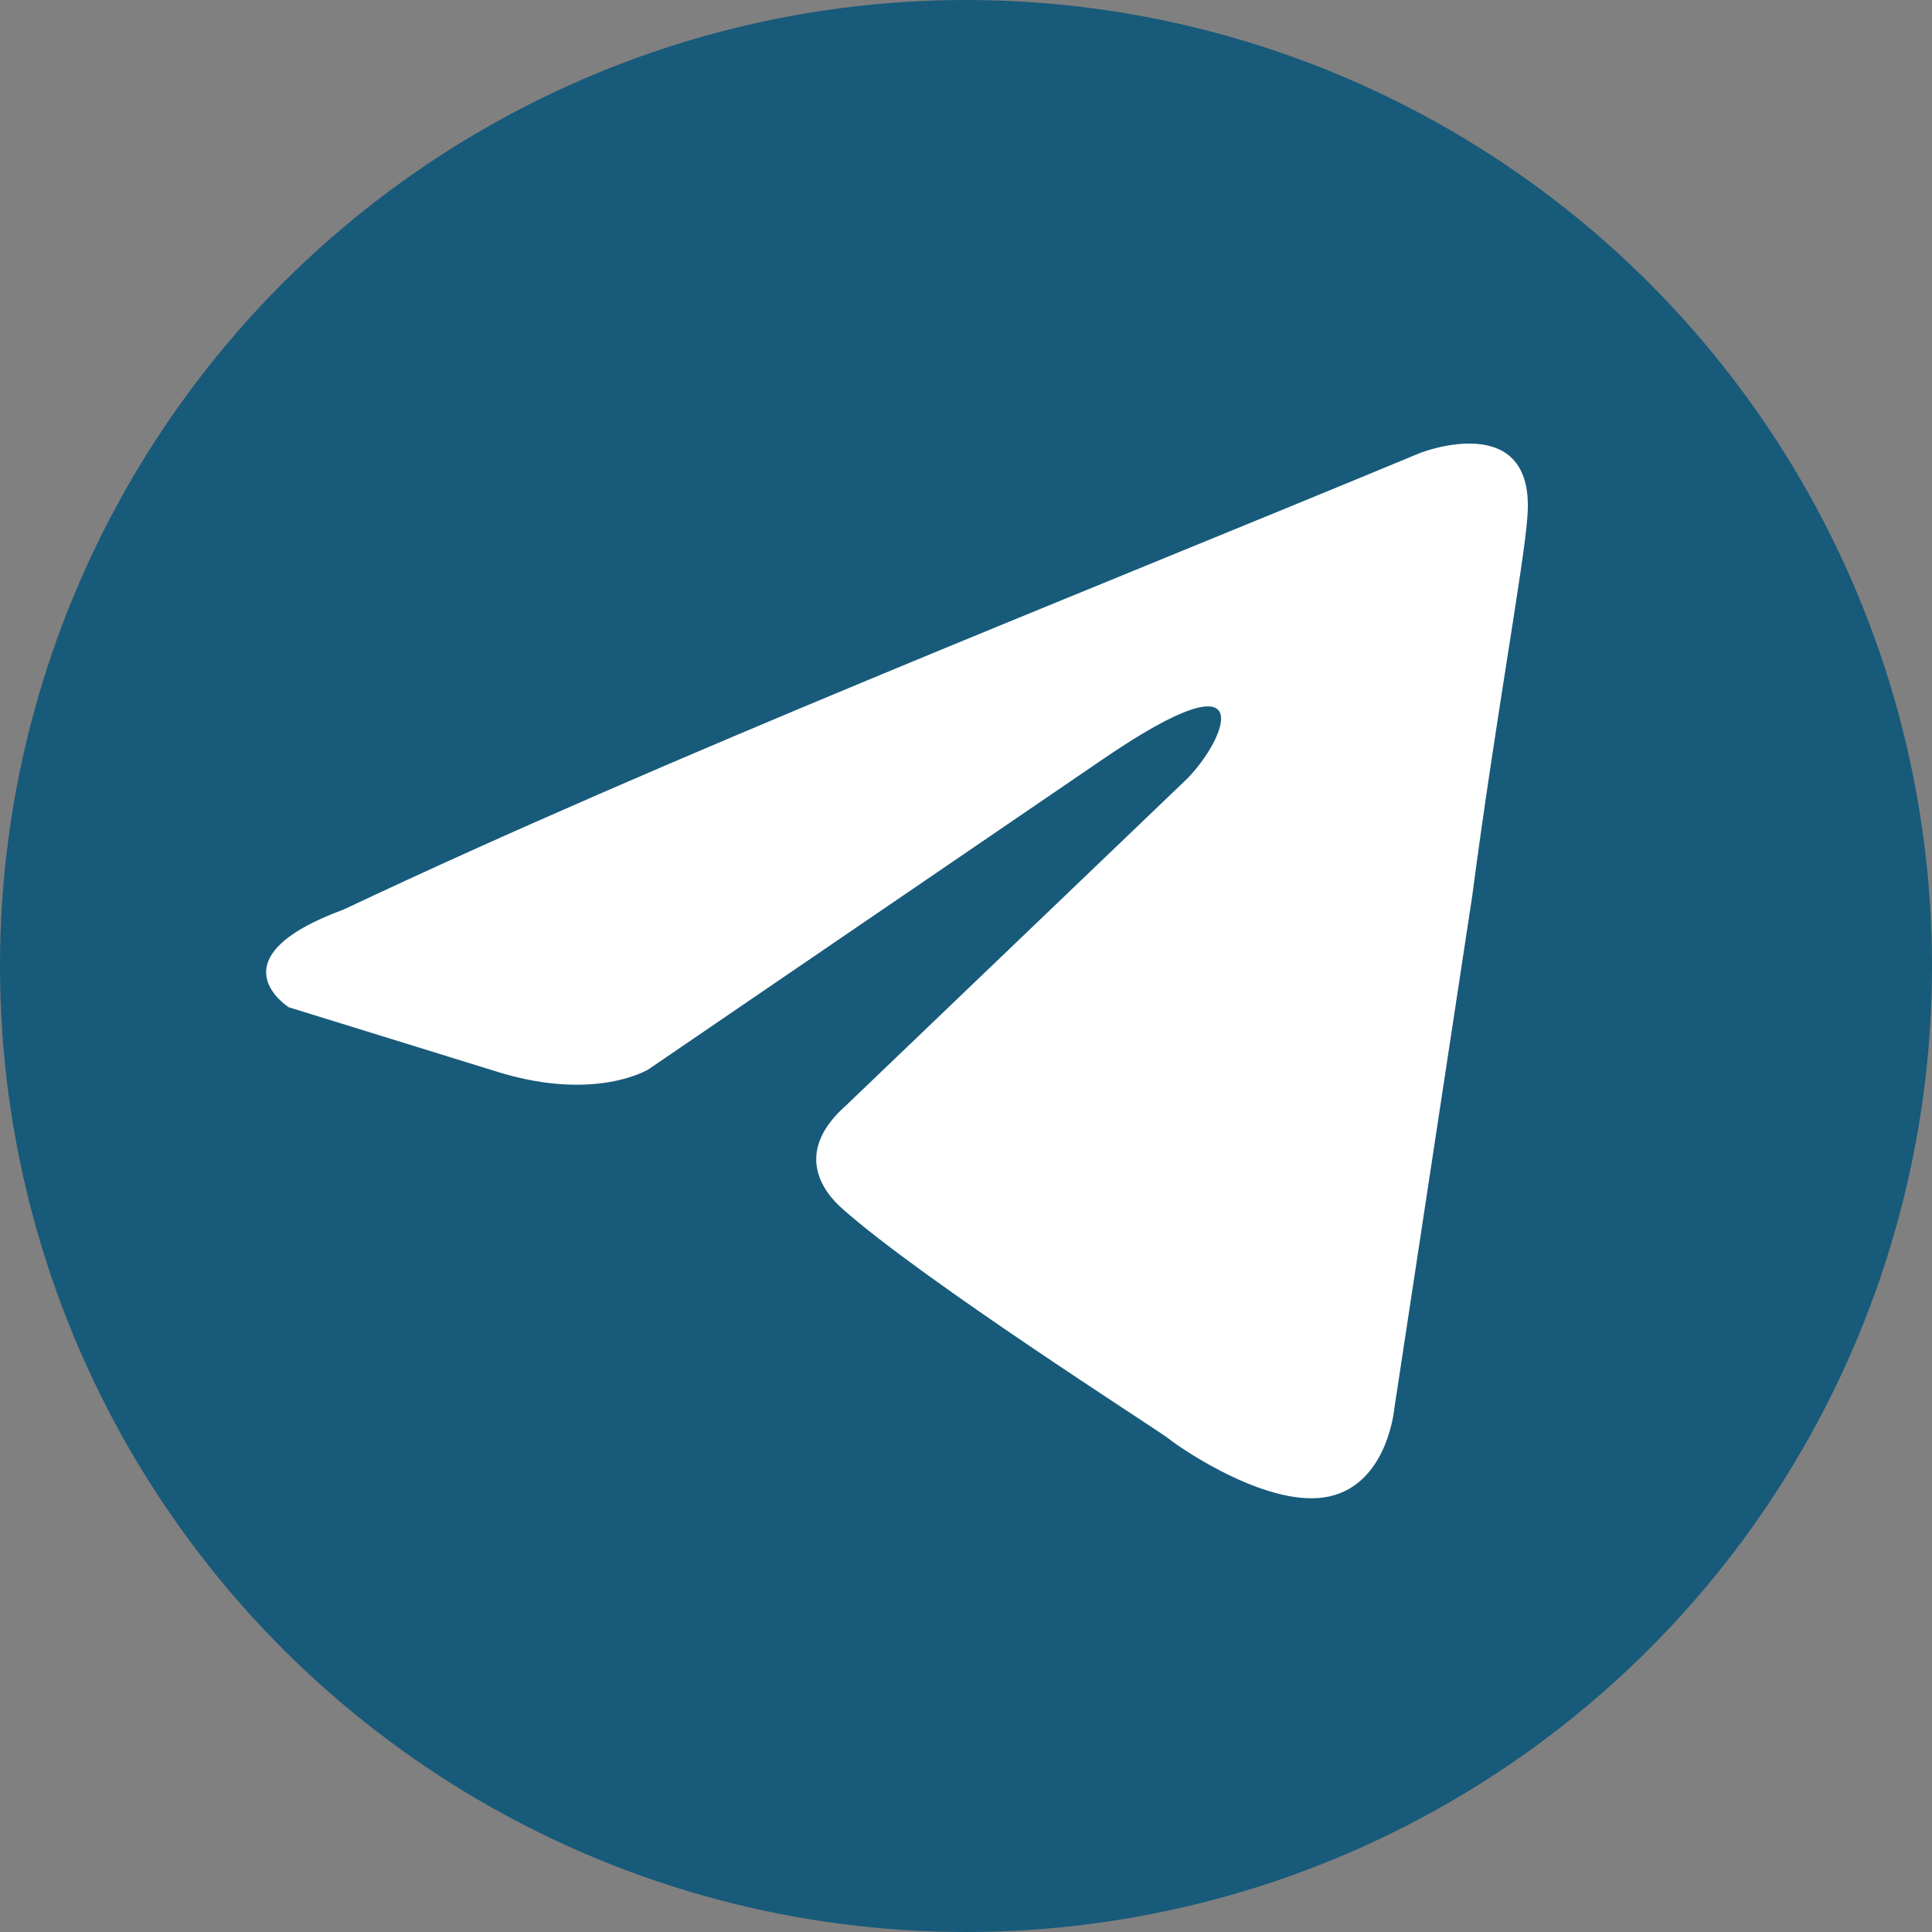
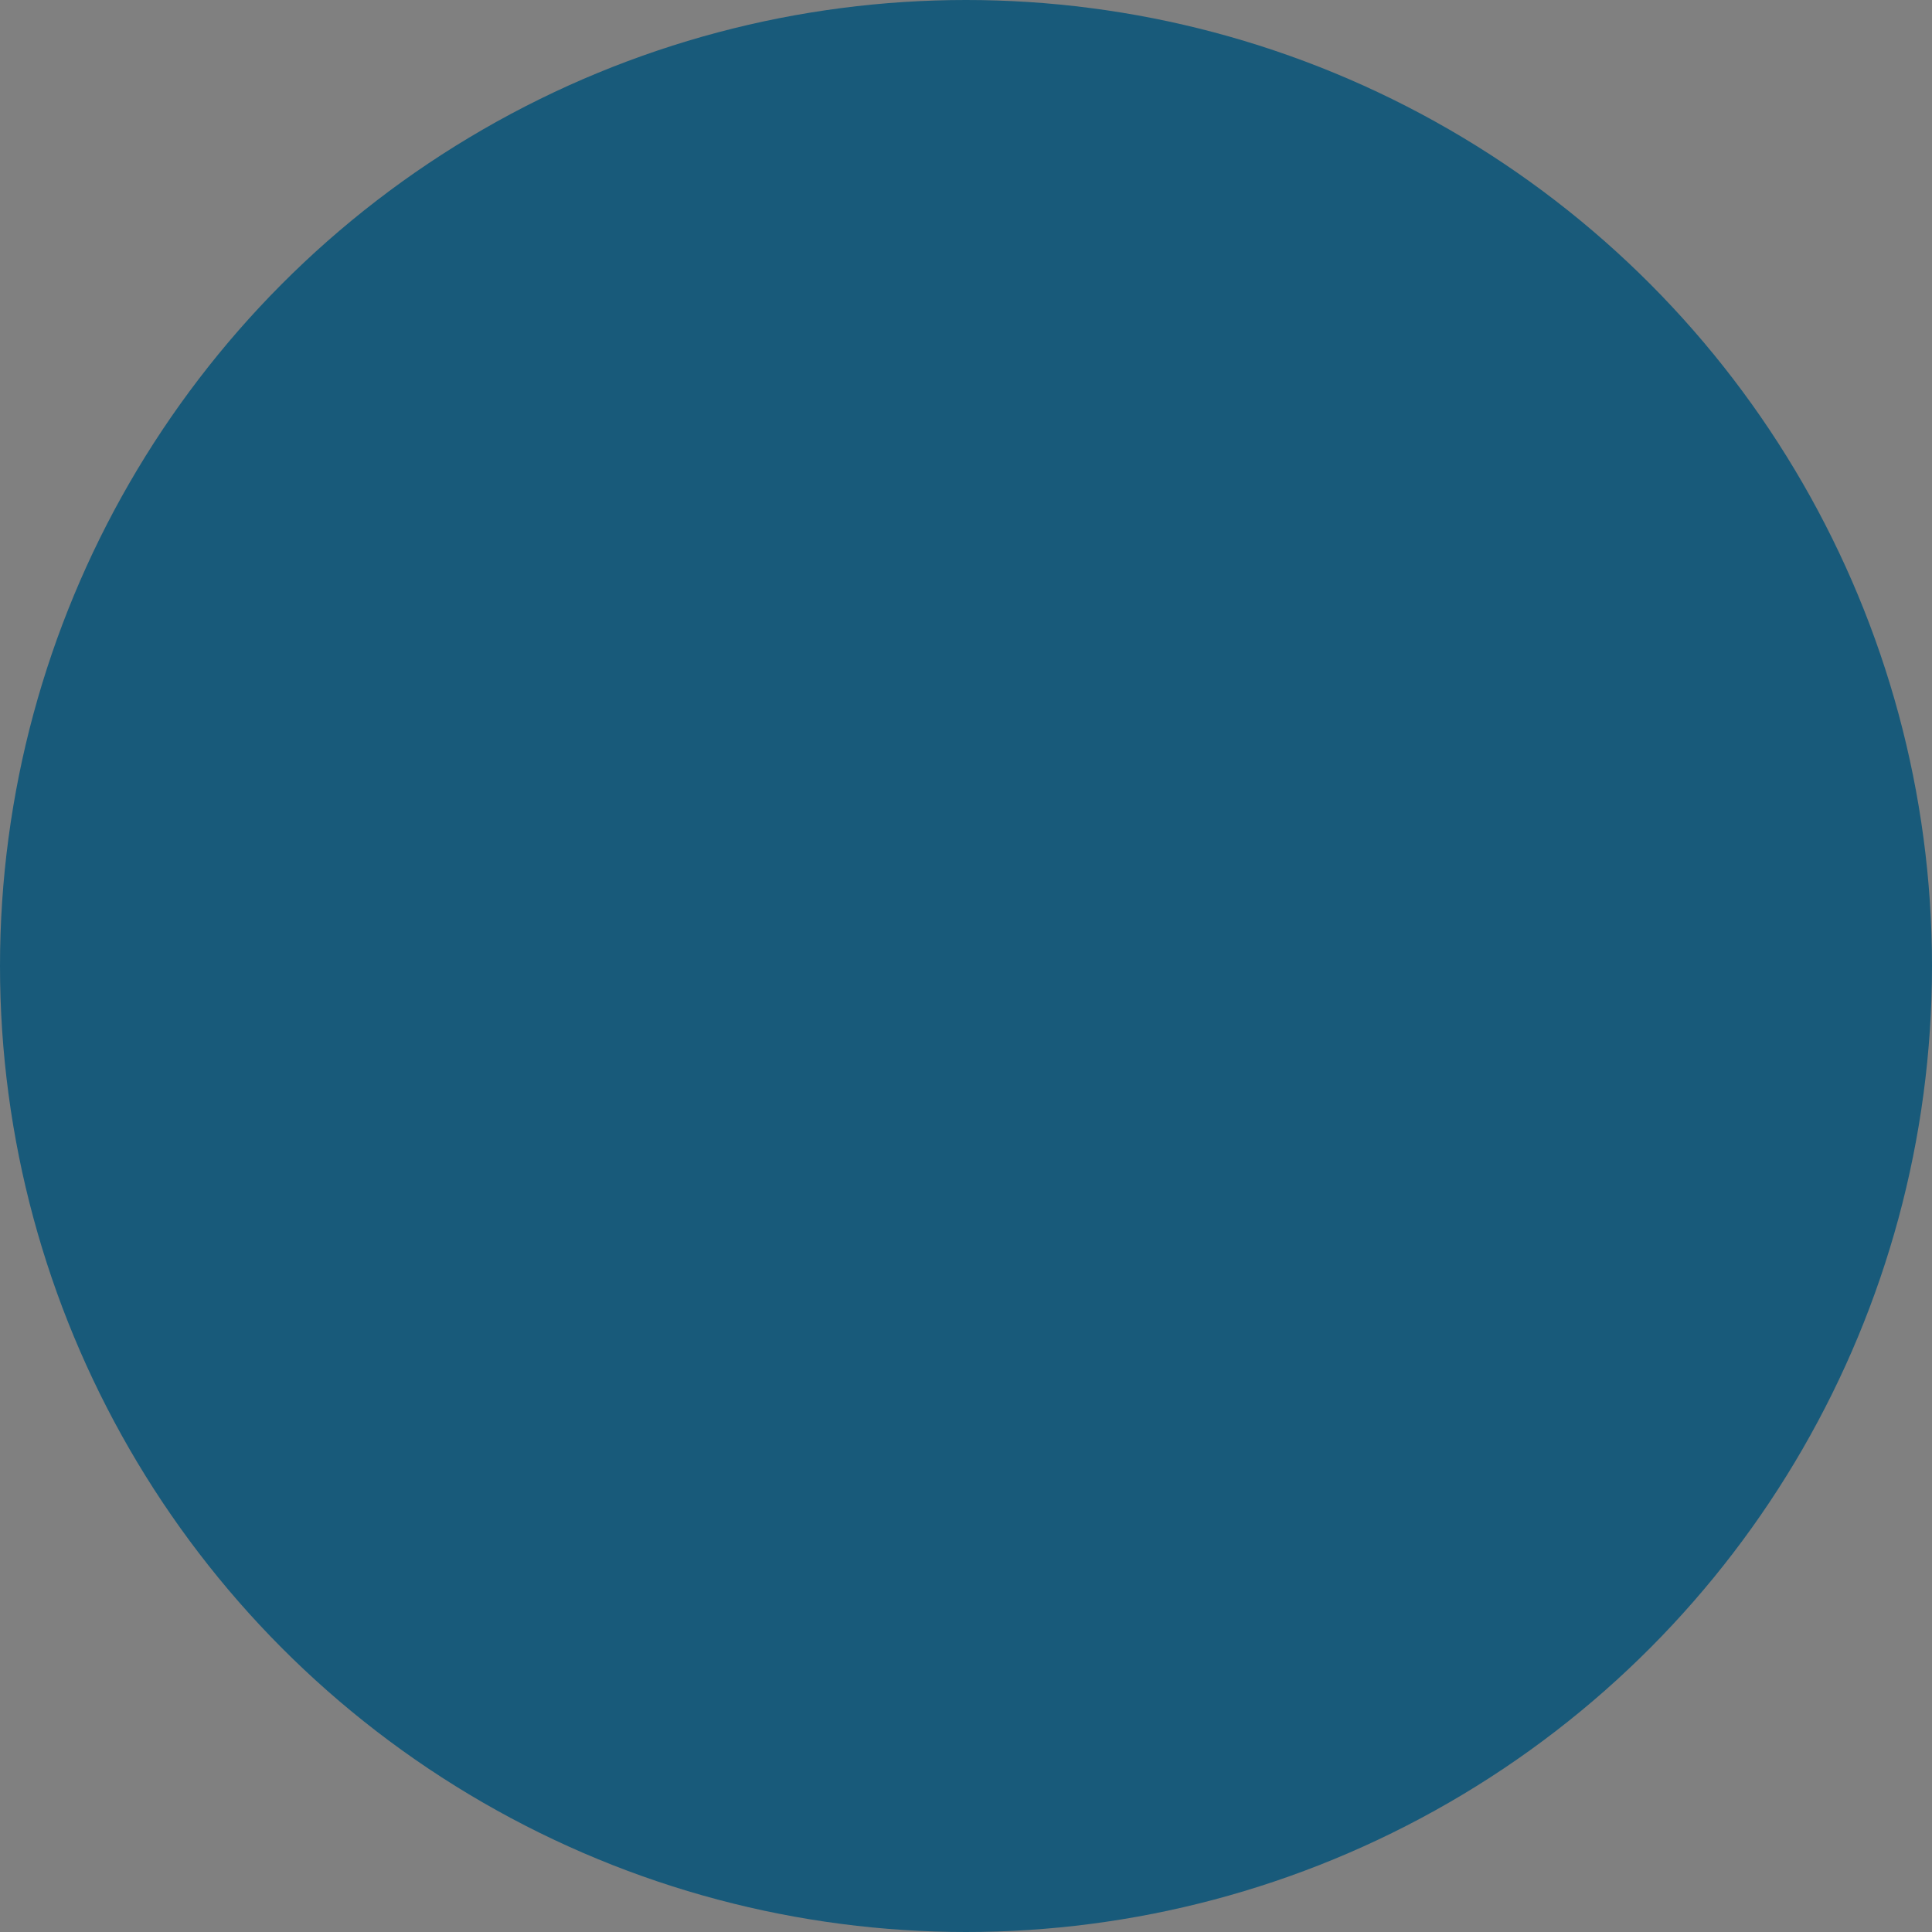
<svg xmlns="http://www.w3.org/2000/svg" width="196" height="196" viewBox="0 0 196 196" fill="none">
  <rect x="0" y="0" width="196" height="196" fill="#808080" stroke="none" />
  <circle cx="98" cy="98" r="98" fill="#185A7A" />
-   <path d="M144.087 45.945C144.087 45.945 155.928 41.313 154.942 52.561C154.613 57.193 151.653 73.403 149.35 90.937L141.456 142.877C141.456 142.877 140.798 150.486 134.878 151.809C128.957 153.133 120.077 147.178 118.432 145.854C117.116 144.862 93.764 129.975 85.54 122.697C83.238 120.712 80.607 116.742 85.869 112.11L120.406 79.028C124.353 75.058 128.3 65.794 111.854 77.043L65.806 108.471C65.806 108.471 60.543 111.779 50.676 108.802L29.296 102.185C29.296 102.185 21.402 97.223 34.888 92.26C67.779 76.711 108.236 60.832 144.087 45.945Z" fill="white" />
</svg>